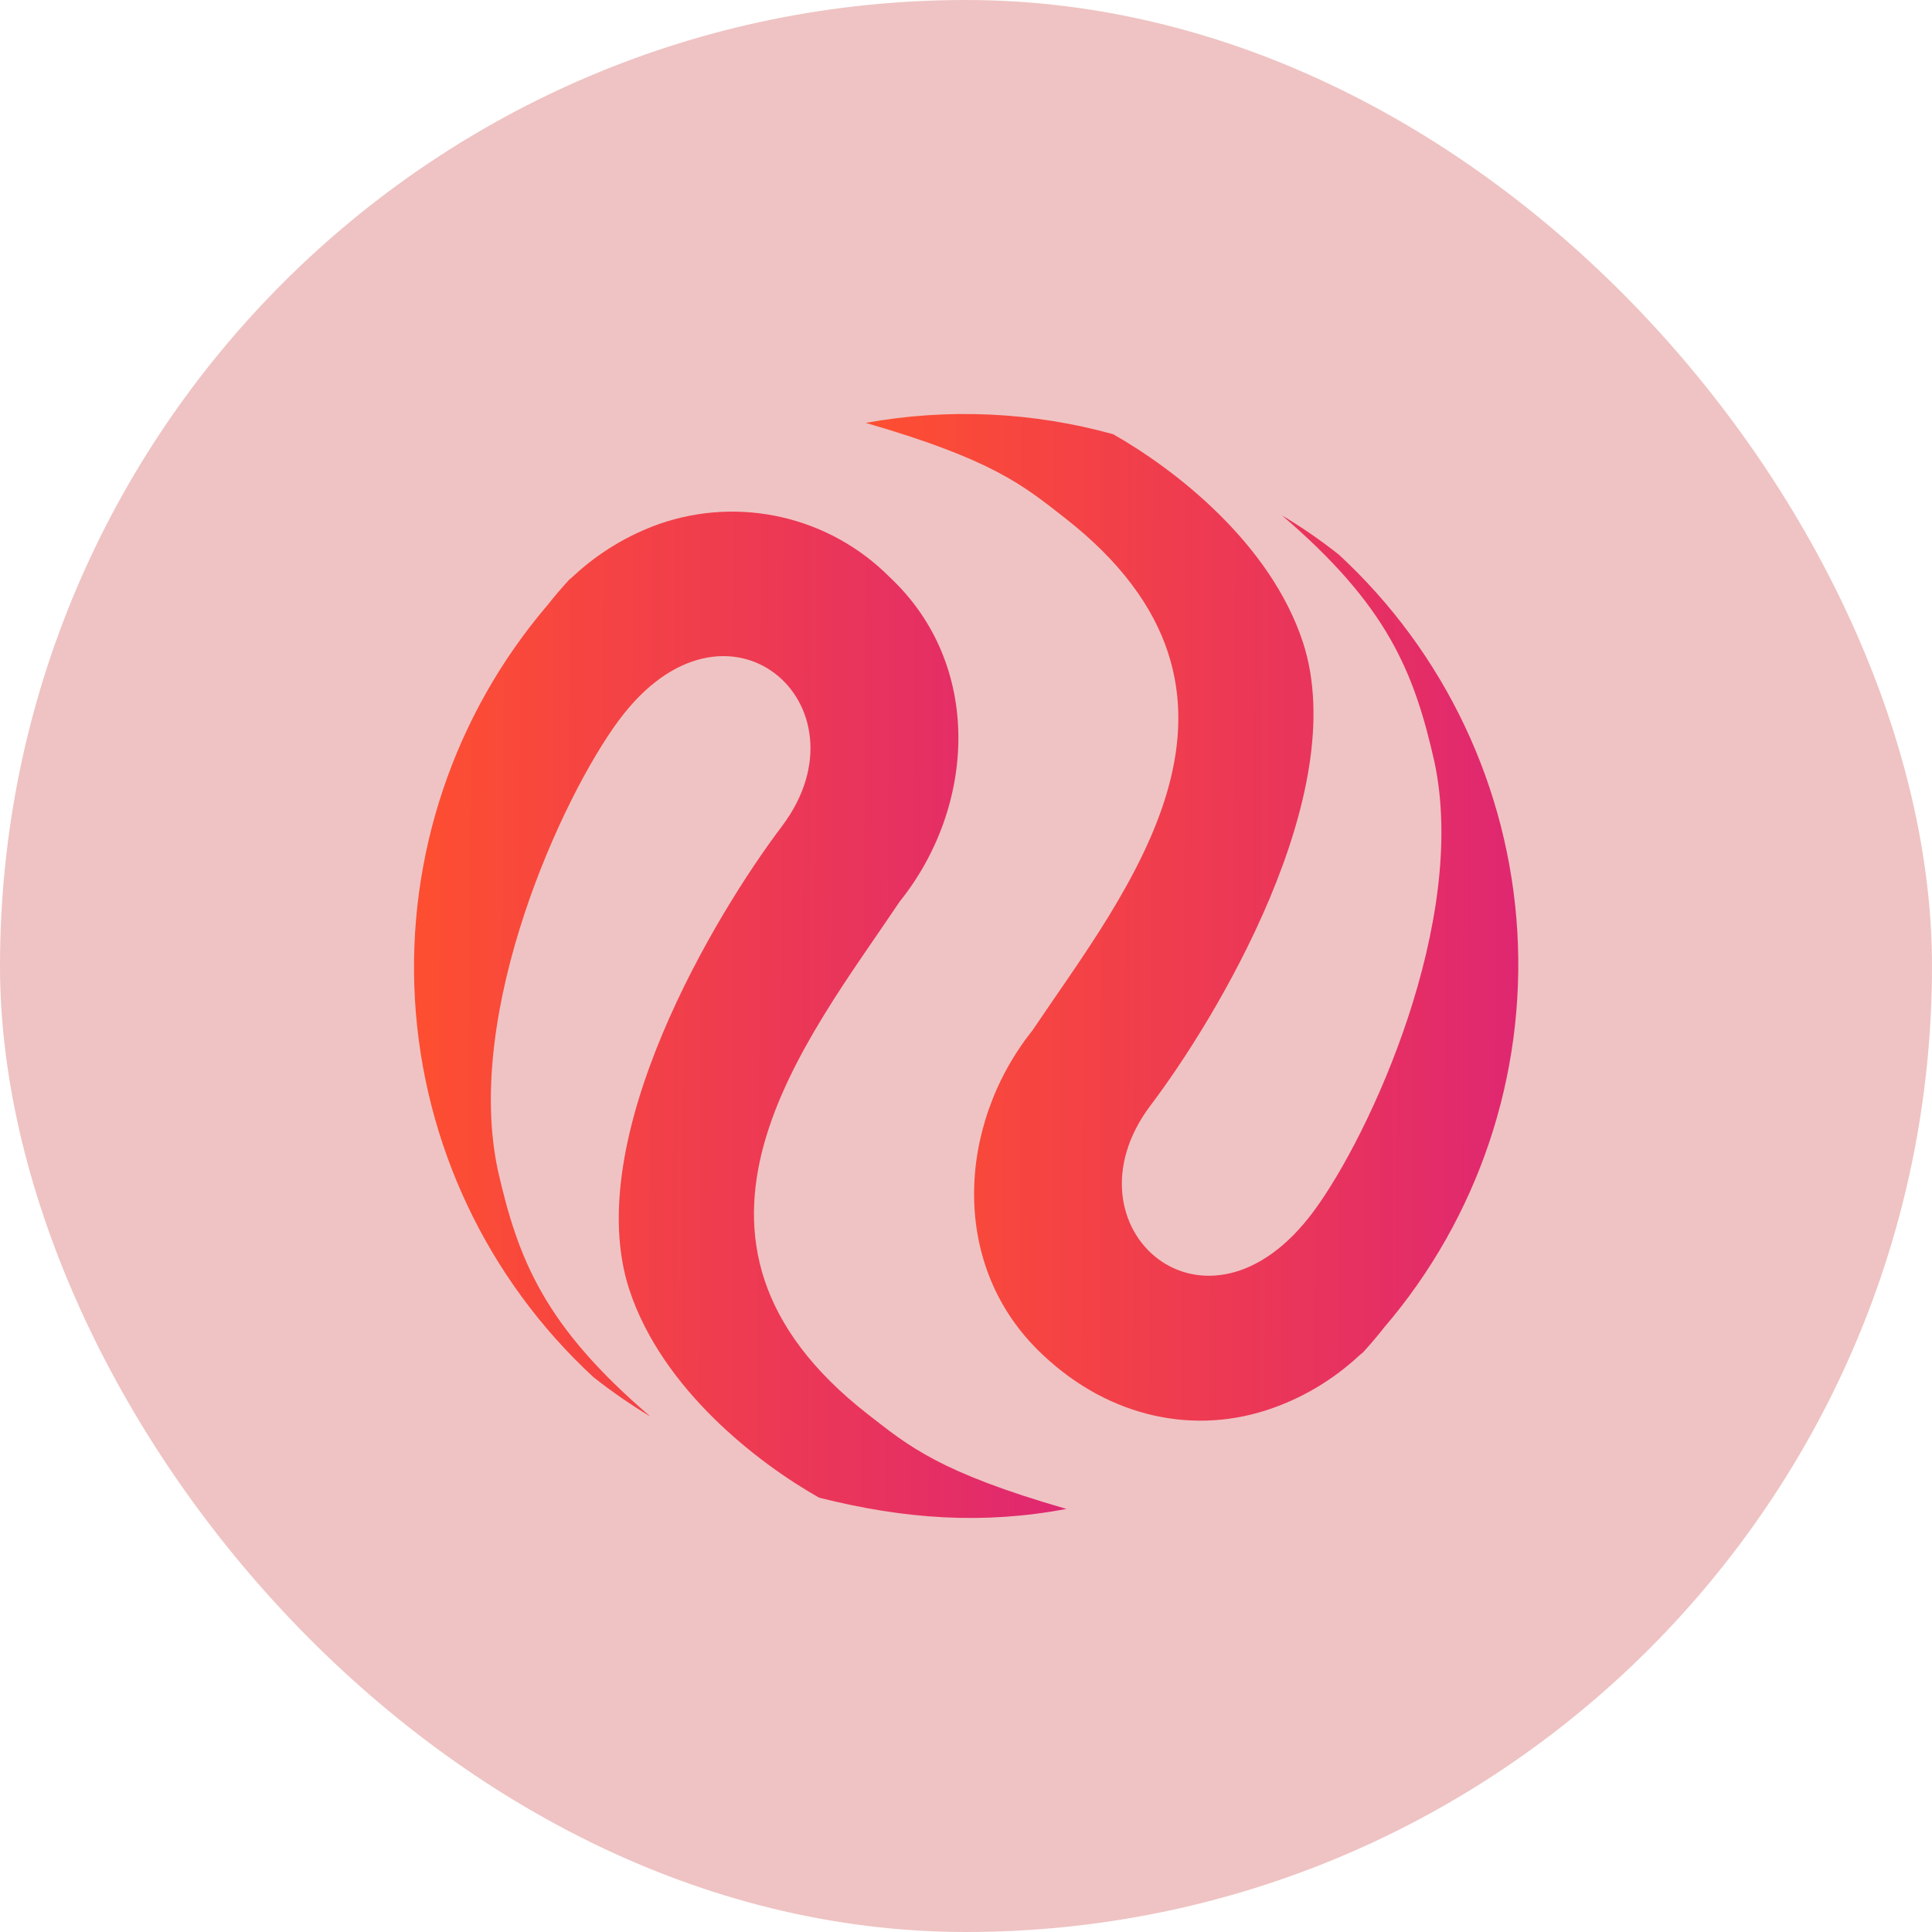
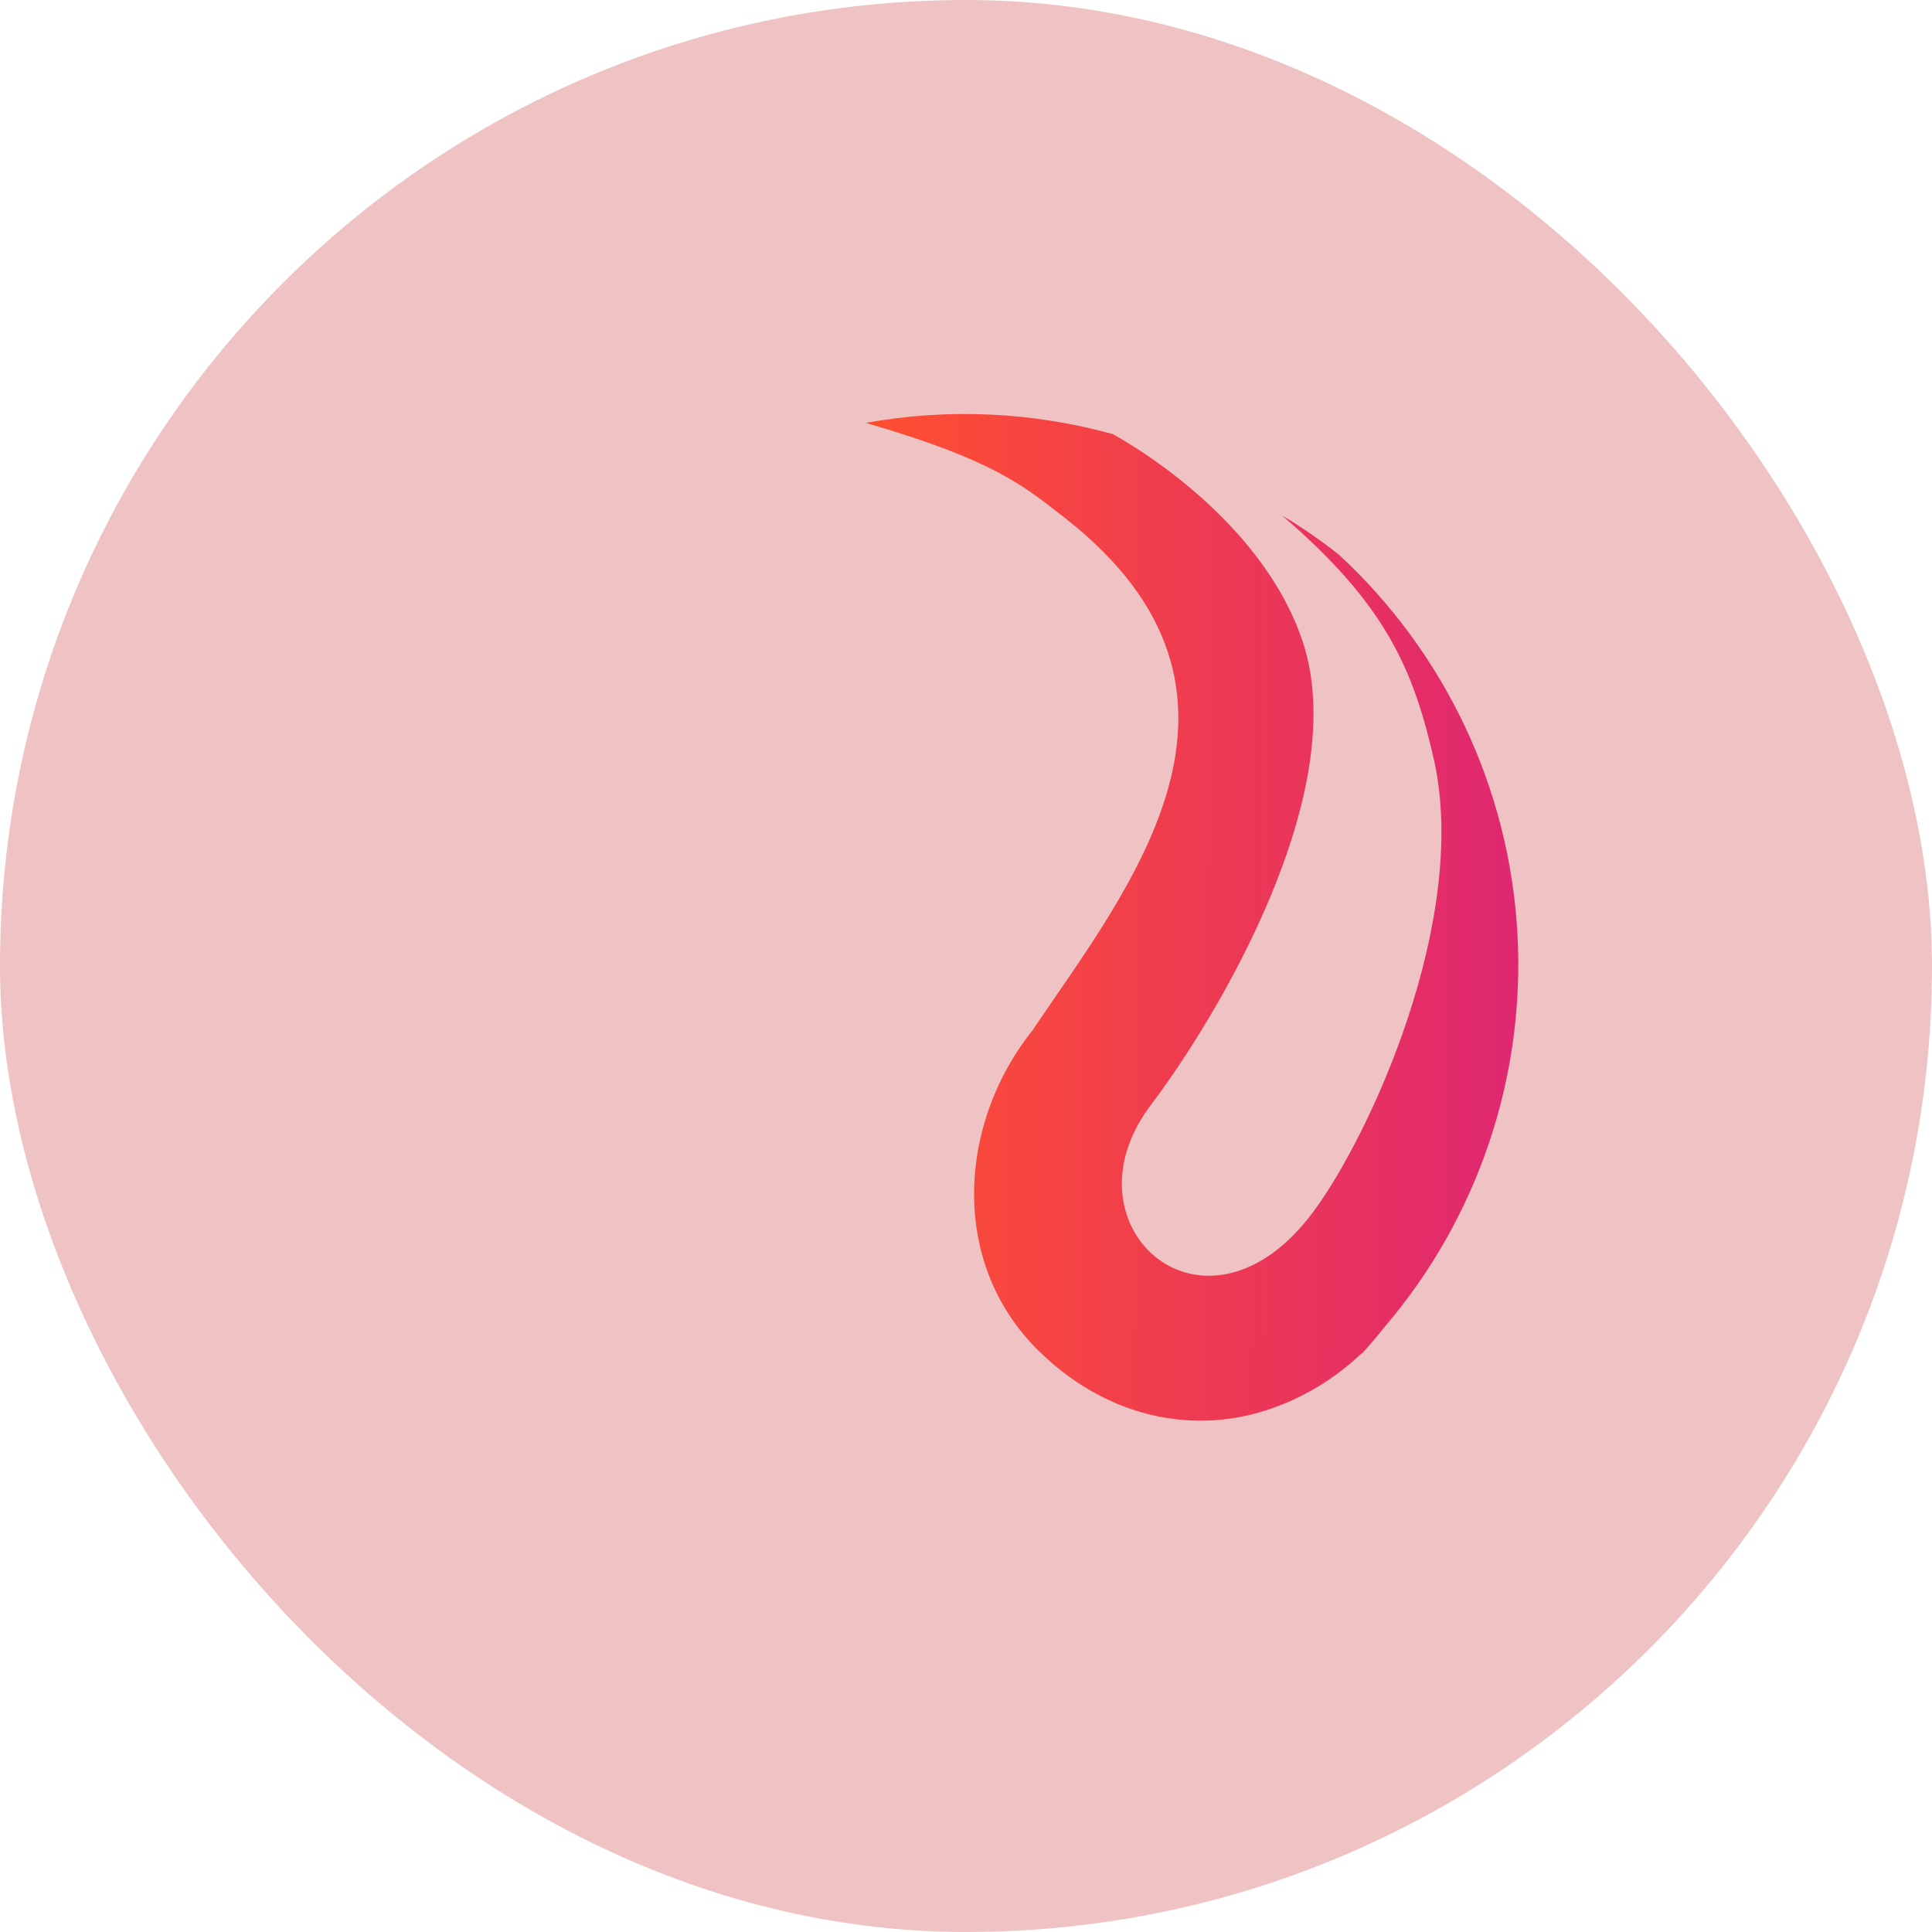
<svg xmlns="http://www.w3.org/2000/svg" width="70" height="70" viewBox="0 0 70 70" fill="none">
  <rect width="70" height="70" rx="35" fill="#EFC3C3" />
-   <path d="M19.852 21.907C20.099 21.593 20.359 21.29 20.63 20.996L20.678 20.958L20.767 20.88L20.79 20.858C21.685 20.029 22.741 19.391 23.89 18.982C25.321 18.485 26.862 18.403 28.338 18.743C29.814 19.084 31.163 19.834 32.231 20.907C35.643 24.096 35.343 29.244 32.603 32.658C29.18 37.761 23.268 44.875 31.454 51.25C32.916 52.388 34.018 53.339 38.641 54.672C35.619 55.237 32.805 55.05 29.678 54.264C27.466 53.014 23.988 50.336 22.801 46.724C21.014 41.25 25.953 33.073 28.342 29.922C31.618 25.546 26.315 20.831 22.414 26.108C20.378 28.857 16.802 36.621 18.038 42.399C18.776 45.66 19.738 48.049 23.566 51.325C22.849 50.893 22.16 50.417 21.503 49.898C17.661 46.352 15.343 41.455 15.035 36.236C14.727 31.016 16.453 25.881 19.852 21.907Z" fill="url(#paint0_linear_6900_3864)" />
-   <path d="M50.157 48.089C49.913 48.4 49.655 48.704 49.383 49L49.335 49.04L49.246 49.114L49.221 49.138C48.323 49.967 47.27 50.605 46.121 51.014C43.331 52.014 40.218 51.387 37.784 49.089C34.37 45.902 34.681 40.75 37.406 37.336C40.831 32.238 46.745 25.123 38.555 18.744C37.095 17.608 35.995 16.66 31.367 15.322C34.349 14.782 37.413 14.923 40.333 15.733C42.542 16.986 46.021 19.658 47.208 23.272C48.997 28.748 44.058 36.925 41.669 40.074C38.395 44.453 43.696 49.163 47.596 43.888C49.632 41.137 53.209 33.376 51.971 27.597C51.233 24.334 50.27 21.945 46.447 18.673C47.159 19.097 47.846 19.571 48.51 20.096C52.351 23.643 54.669 28.541 54.976 33.76C55.283 38.98 53.556 44.116 50.157 48.089Z" fill="url(#paint1_linear_6900_3864)" />
+   <path d="M50.157 48.089C49.913 48.4 49.655 48.704 49.383 49L49.335 49.04L49.246 49.114L49.221 49.138C48.323 49.967 47.27 50.605 46.121 51.014C43.331 52.014 40.218 51.387 37.784 49.089C34.37 45.902 34.681 40.75 37.406 37.336C40.831 32.238 46.745 25.123 38.555 18.744C37.095 17.608 35.995 16.66 31.367 15.322C34.349 14.782 37.413 14.923 40.333 15.733C42.542 16.986 46.021 19.658 47.208 23.272C48.997 28.748 44.058 36.925 41.669 40.074C38.395 44.453 43.696 49.163 47.596 43.888C49.632 41.137 53.209 33.376 51.971 27.597C51.233 24.334 50.27 21.945 46.447 18.673C47.159 19.097 47.846 19.571 48.51 20.096C52.351 23.643 54.669 28.541 54.976 33.76C55.283 38.98 53.556 44.116 50.157 48.089" fill="url(#paint1_linear_6900_3864)" />
  <defs>
    <linearGradient id="paint0_linear_6900_3864" x1="38.718" y1="40.779" x2="15.509" y2="40.695" gradientUnits="userSpaceOnUse">
      <stop stop-color="#DF2771" />
      <stop offset="1" stop-color="#FD4E32" />
    </linearGradient>
    <linearGradient id="paint1_linear_6900_3864" x1="55.088" y1="37.249" x2="31.876" y2="37.165" gradientUnits="userSpaceOnUse">
      <stop stop-color="#DF2771" />
      <stop offset="1" stop-color="#FD4E32" />
    </linearGradient>
  </defs>
</svg>